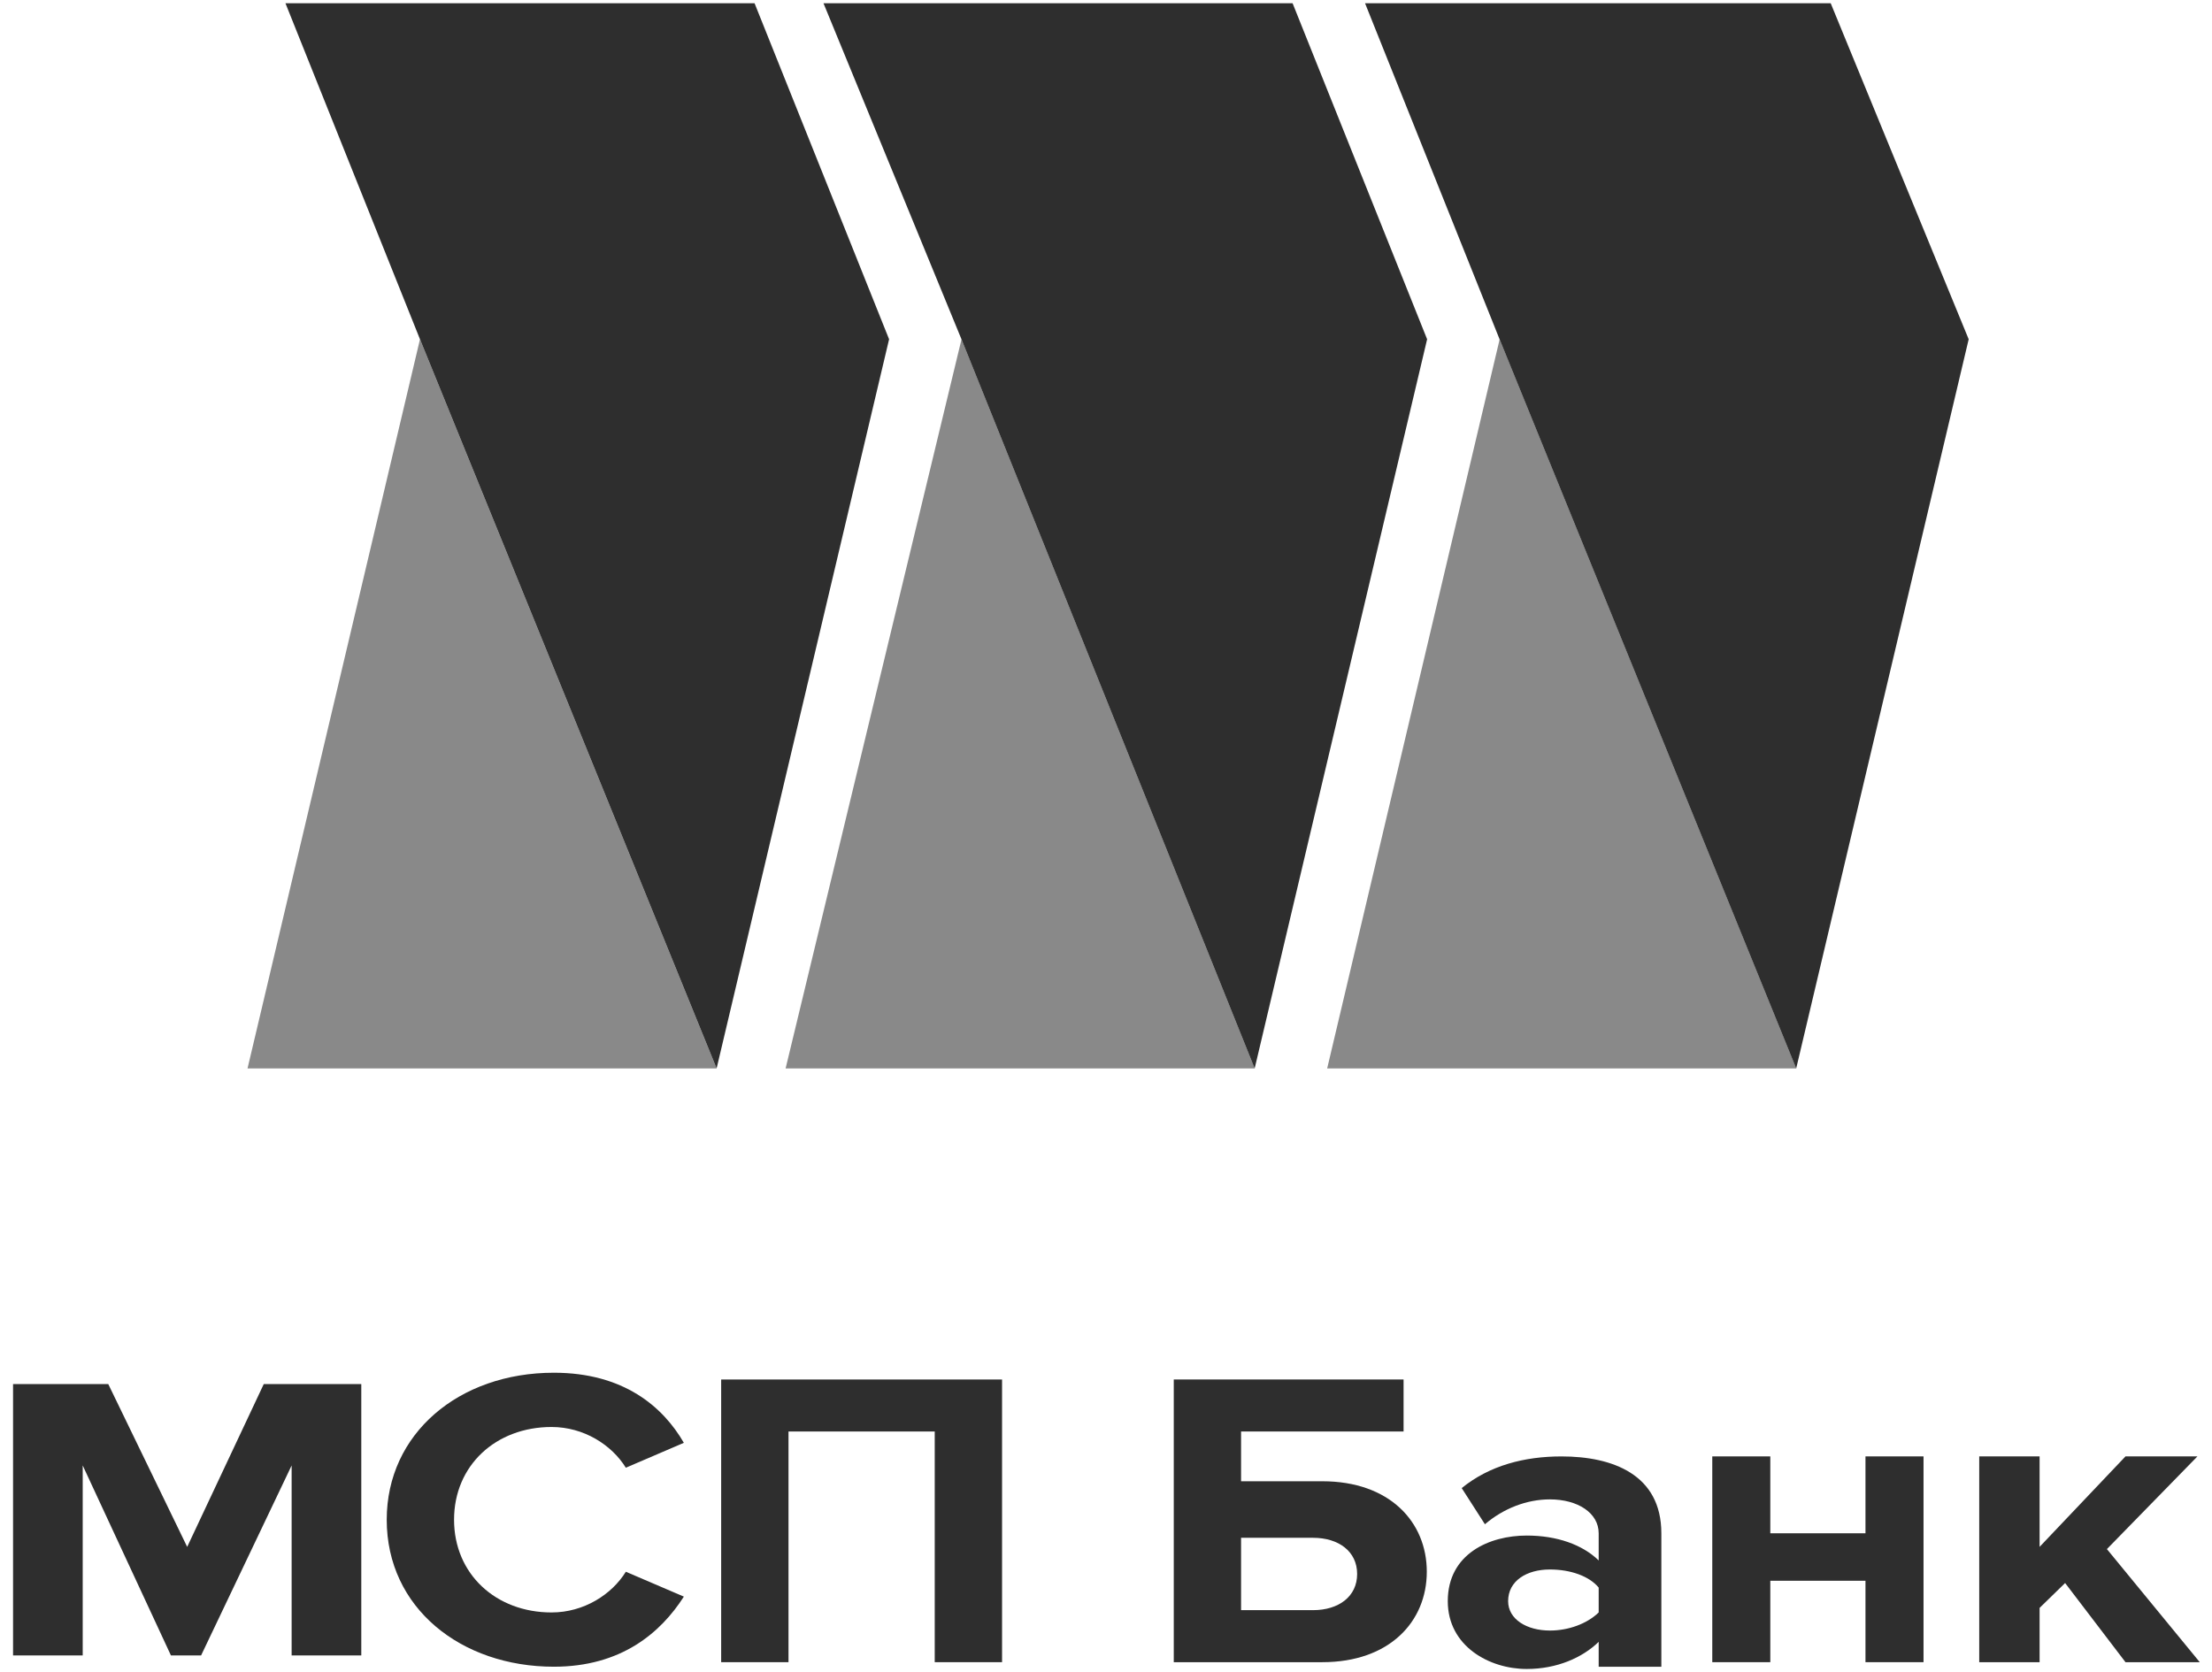
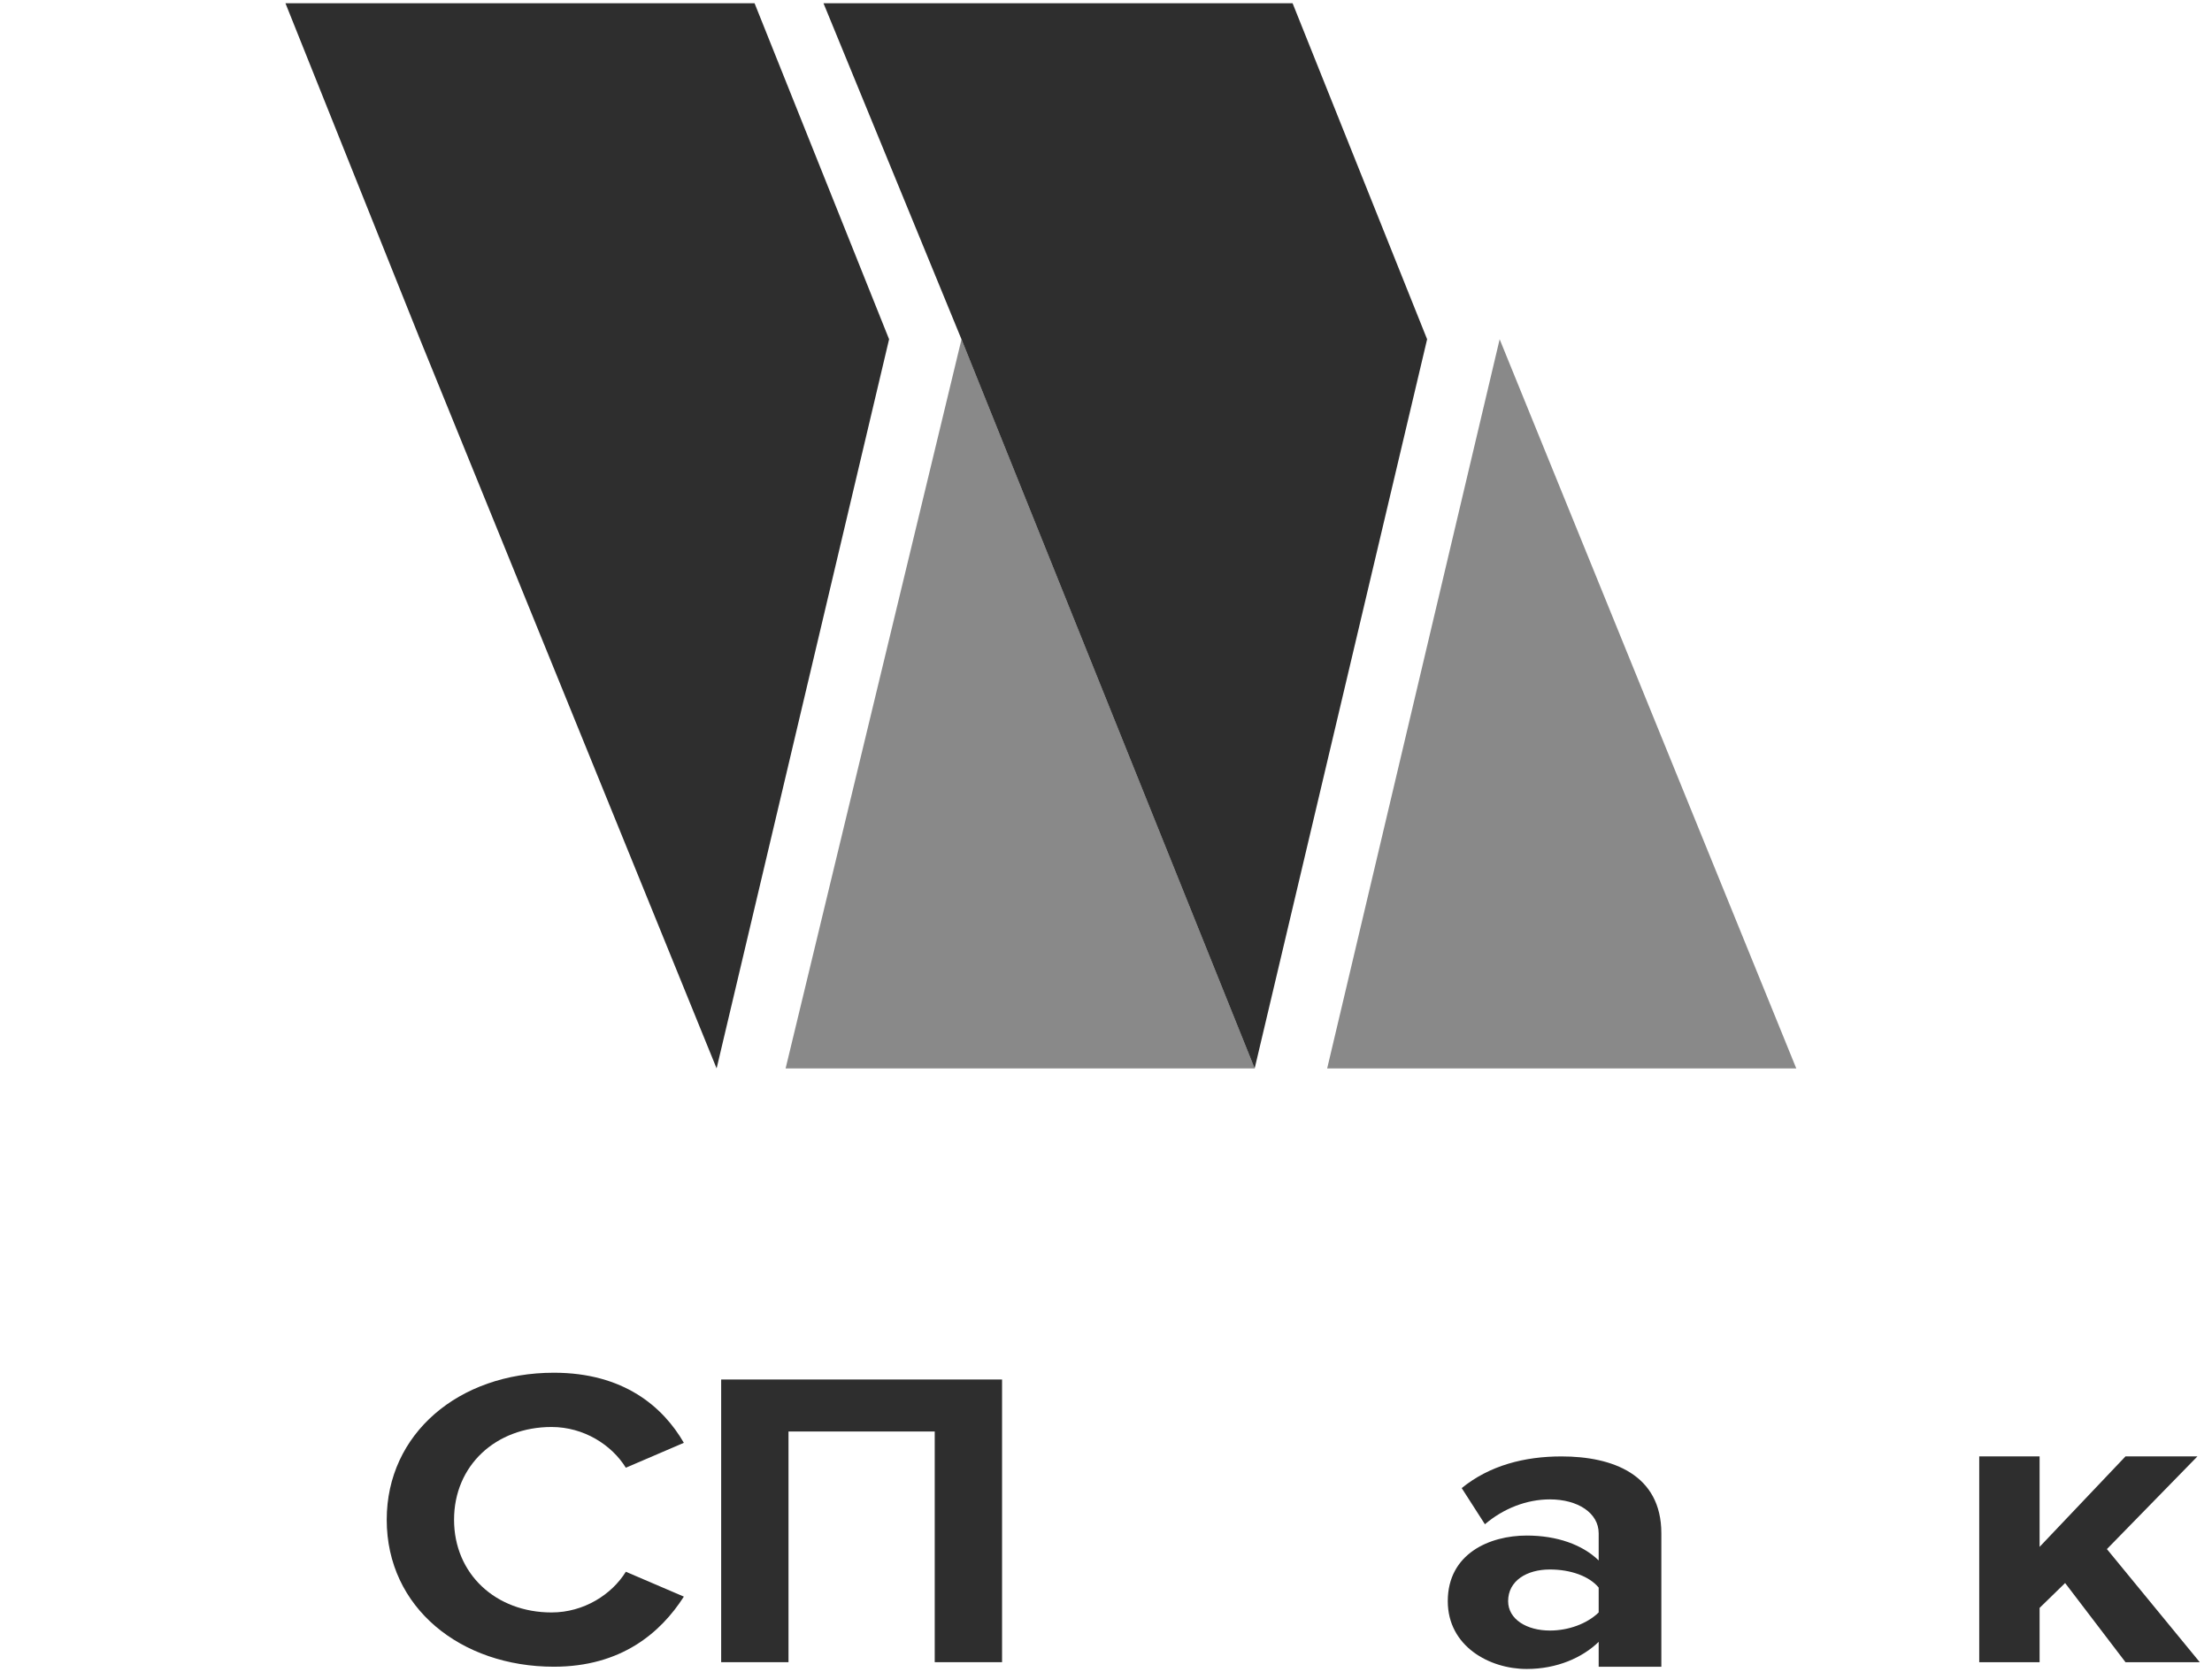
<svg xmlns="http://www.w3.org/2000/svg" width="82" height="62" viewBox="0 0 82 62" fill="none">
-   <path fill-rule="evenodd" clip-rule="evenodd" d="M9.176 39.613H26.565L15.569 12.578L9.176 39.613Z" fill="#898989" />
  <path fill-rule="evenodd" clip-rule="evenodd" d="M10.582 0.12L15.569 12.578L26.565 39.613L32.959 12.578L27.972 0.12H10.582Z" fill="#2E2E2E" />
  <path fill-rule="evenodd" clip-rule="evenodd" d="M29.123 39.613L35.644 12.578L46.513 39.613H29.123Z" fill="#898989" />
  <path fill-rule="evenodd" clip-rule="evenodd" d="M52.904 12.578L46.511 39.613L35.642 12.578L30.527 0.12H47.917L52.904 12.578Z" fill="#2E2E2E" />
  <path fill-rule="evenodd" clip-rule="evenodd" d="M49.199 39.613L55.593 12.578L66.589 39.613H49.199Z" fill="#898989" />
-   <path fill-rule="evenodd" clip-rule="evenodd" d="M72.98 12.578L66.586 39.613L55.59 12.578L50.603 0.12H67.865L72.98 12.578Z" fill="#2E2E2E" />
-   <path fill-rule="evenodd" clip-rule="evenodd" d="M10.811 61.377V54.334L7.455 61.377H6.336L3.066 54.334V61.377H0.484V51.316H4.013L6.939 57.353L9.778 51.316H13.393V61.377H10.811Z" fill="#2E2E2E" />
  <path fill-rule="evenodd" clip-rule="evenodd" d="M14.336 56.346C14.336 53.16 17.004 50.896 20.532 50.896C23.114 50.896 24.577 52.154 25.351 53.495L23.2 54.418C22.683 53.579 21.651 52.908 20.446 52.908C18.381 52.908 16.832 54.334 16.832 56.346C16.832 58.358 18.381 59.784 20.446 59.784C21.651 59.784 22.683 59.113 23.2 58.275L25.351 59.197C24.491 60.539 23.028 61.796 20.532 61.796C17.09 61.796 14.336 59.616 14.336 56.346Z" fill="#2E2E2E" />
  <path fill-rule="evenodd" clip-rule="evenodd" d="M34.651 61.628V53.075H29.23V61.628H26.734V51.147H37.147V61.628H34.651Z" fill="#2E2E2E" />
-   <path fill-rule="evenodd" clip-rule="evenodd" d="M52.031 51.147V53.075H46.007V54.92H49.02C51.515 54.92 52.892 56.429 52.892 58.274C52.892 60.119 51.515 61.628 49.02 61.628H43.512V51.147H52.031ZM46.007 56.932V59.699H48.675C49.622 59.699 50.31 59.196 50.31 58.358C50.31 57.519 49.622 57.016 48.675 57.016H46.007V56.932Z" fill="#2E2E2E" />
  <path fill-rule="evenodd" clip-rule="evenodd" d="M59.264 61.629V60.874C58.661 61.461 57.715 61.88 56.596 61.88C55.219 61.88 53.67 61.042 53.67 59.365C53.67 57.604 55.219 56.933 56.596 56.933C57.715 56.933 58.661 57.269 59.264 57.856V56.849C59.264 56.095 58.489 55.592 57.456 55.592C56.596 55.592 55.735 55.927 55.047 56.514L54.186 55.173C55.219 54.334 56.51 53.999 57.886 53.999C59.78 53.999 61.587 54.669 61.587 56.849V61.797L59.264 61.797V61.629ZM59.264 59.784V58.862C58.919 58.443 58.231 58.191 57.456 58.191C56.596 58.191 55.907 58.61 55.907 59.365C55.907 60.036 56.596 60.455 57.456 60.455C58.145 60.455 58.833 60.203 59.264 59.784Z" fill="#2E2E2E" />
-   <path fill-rule="evenodd" clip-rule="evenodd" d="M63.475 61.628V53.998H65.626V56.849H69.154V53.998H71.306V61.628H69.154V58.609H65.626V61.628H63.475Z" fill="#2E2E2E" />
  <path fill-rule="evenodd" clip-rule="evenodd" d="M78.793 61.628L76.555 58.693L75.609 59.615V61.628H73.371V53.998H75.609V57.352L78.793 53.998H81.46L78.104 57.435L81.546 61.628H78.793Z" fill="#2E2E2E" />
</svg>